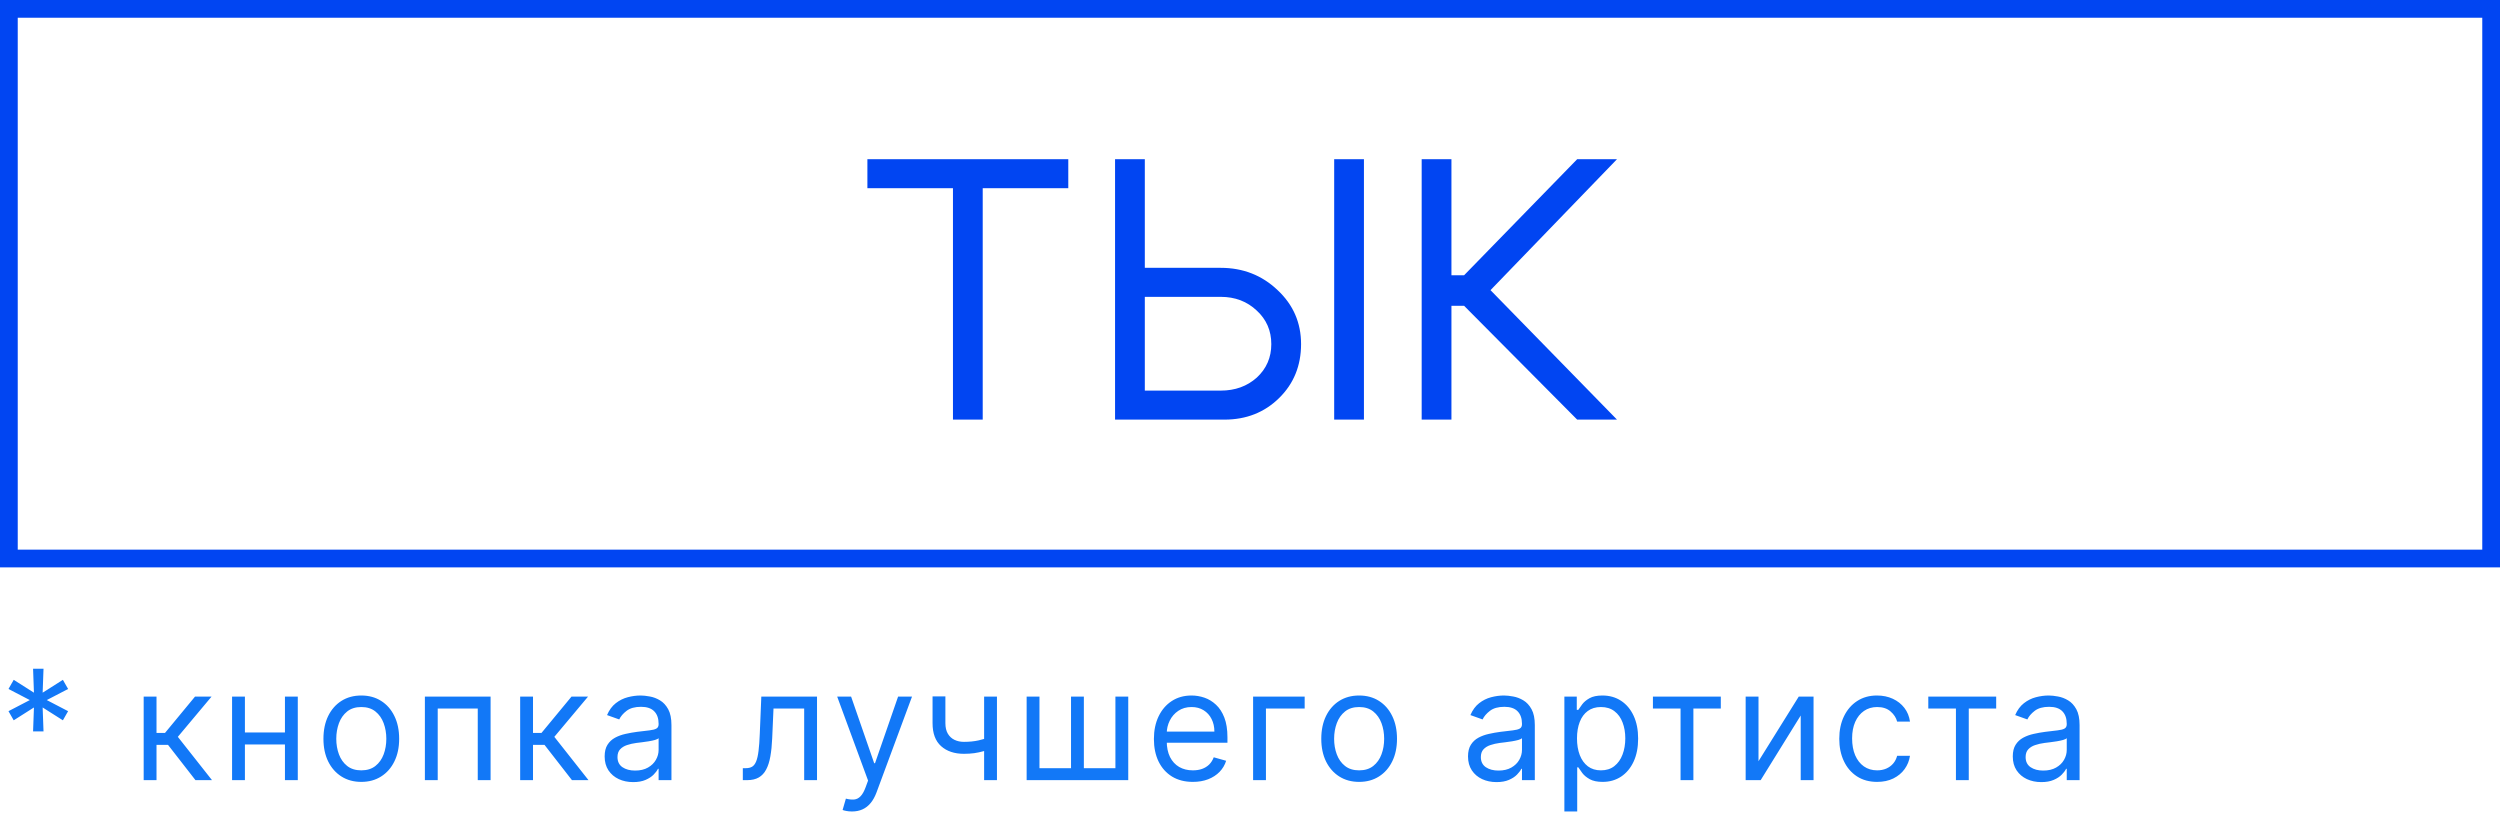
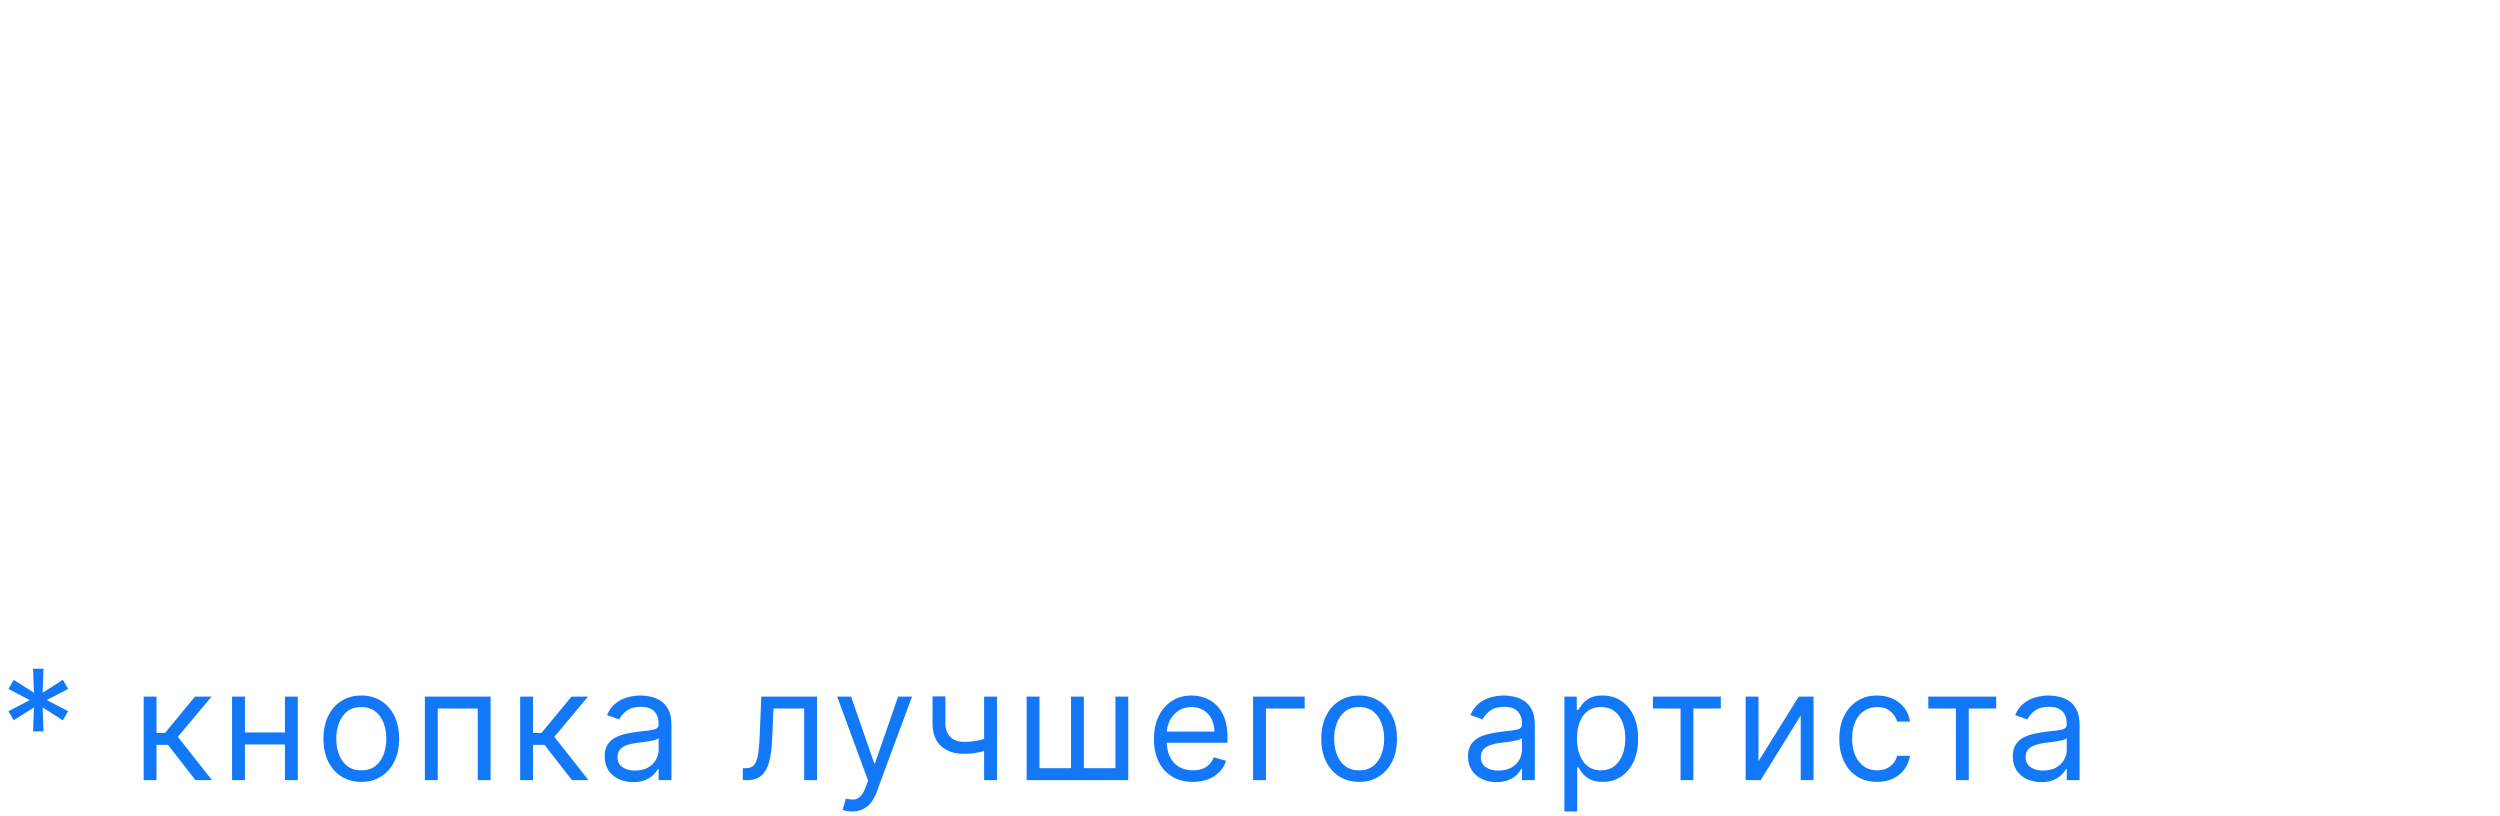
<svg xmlns="http://www.w3.org/2000/svg" width="423" height="138" viewBox="0 0 423 138" fill="none">
  <path d="M5.596 123.753L5.743 119.704L2.319 121.876L1.436 120.33L5.044 118.452L1.436 116.574L2.319 115.028L5.743 117.2L5.596 113.151H7.363L7.216 117.2L10.64 115.028L11.523 116.574L7.915 118.452L11.523 120.33L10.64 121.876L7.216 119.704L7.363 123.753H5.596ZM24.31 132V117.863H26.482V124.011H27.918L32.998 117.863H35.796L30.09 124.674L35.87 132H33.072L28.433 126.036H26.482V132H24.31ZM48.729 123.937V125.962H40.924V123.937H48.729ZM41.439 117.863V132H39.267V117.863H41.439ZM50.385 117.863V132H48.213V117.863H50.385ZM61.132 132.295C59.856 132.295 58.736 131.991 57.773 131.383C56.816 130.776 56.067 129.926 55.527 128.834C54.993 127.742 54.726 126.465 54.726 125.005C54.726 123.533 54.993 122.247 55.527 121.149C56.067 120.05 56.816 119.198 57.773 118.59C58.736 117.983 59.856 117.679 61.132 117.679C62.408 117.679 63.525 117.983 64.482 118.59C65.446 119.198 66.194 120.05 66.728 121.149C67.268 122.247 67.538 123.533 67.538 125.005C67.538 126.465 67.268 127.742 66.728 128.834C66.194 129.926 65.446 130.776 64.482 131.383C63.525 131.991 62.408 132.295 61.132 132.295ZM61.132 130.343C62.102 130.343 62.899 130.095 63.525 129.598C64.151 129.101 64.614 128.447 64.915 127.637C65.216 126.827 65.366 125.95 65.366 125.005C65.366 124.06 65.216 123.18 64.915 122.364C64.614 121.548 64.151 120.888 63.525 120.385C62.899 119.882 62.102 119.63 61.132 119.63C60.163 119.63 59.365 119.882 58.739 120.385C58.113 120.888 57.65 121.548 57.349 122.364C57.049 123.18 56.898 124.06 56.898 125.005C56.898 125.95 57.049 126.827 57.349 127.637C57.65 128.447 58.113 129.101 58.739 129.598C59.365 130.095 60.163 130.343 61.132 130.343ZM71.89 132V117.863H83.008V132H80.836V119.888H74.062V132H71.89ZM88.012 132V117.863H90.184V124.011H91.62L96.7 117.863H99.498L93.792 124.674L99.572 132H96.774L92.135 126.036H90.184V132H88.012ZM107.13 132.331C106.234 132.331 105.421 132.163 104.691 131.825C103.96 131.482 103.381 130.988 102.951 130.343C102.522 129.693 102.307 128.908 102.307 127.987C102.307 127.177 102.466 126.521 102.785 126.018C103.104 125.508 103.531 125.109 104.065 124.821C104.599 124.533 105.188 124.318 105.832 124.177C106.482 124.03 107.136 123.913 107.792 123.827C108.651 123.717 109.348 123.634 109.882 123.579C110.421 123.517 110.814 123.416 111.06 123.275C111.311 123.134 111.437 122.888 111.437 122.539V122.465C111.437 121.557 111.188 120.851 110.691 120.348C110.201 119.845 109.455 119.593 108.455 119.593C107.418 119.593 106.605 119.82 106.016 120.274C105.427 120.728 105.013 121.213 104.773 121.729L102.712 120.992C103.08 120.133 103.571 119.464 104.184 118.986C104.804 118.501 105.479 118.164 106.209 117.973C106.946 117.777 107.67 117.679 108.381 117.679C108.835 117.679 109.357 117.734 109.946 117.845C110.541 117.949 111.115 118.167 111.667 118.498C112.225 118.829 112.689 119.329 113.057 119.998C113.425 120.667 113.609 121.563 113.609 122.686V132H111.437V130.086H111.327C111.179 130.392 110.934 130.721 110.59 131.07C110.247 131.42 109.789 131.718 109.219 131.963C108.648 132.209 107.952 132.331 107.13 132.331ZM107.461 130.38C108.32 130.38 109.044 130.211 109.633 129.874C110.228 129.536 110.676 129.101 110.977 128.567C111.284 128.033 111.437 127.472 111.437 126.883V124.895C111.345 125.005 111.142 125.106 110.83 125.198C110.523 125.284 110.167 125.361 109.762 125.428C109.363 125.49 108.973 125.545 108.593 125.594C108.219 125.637 107.915 125.674 107.682 125.705C107.117 125.778 106.59 125.898 106.099 126.064C105.614 126.223 105.221 126.465 104.921 126.791C104.626 127.11 104.479 127.545 104.479 128.098C104.479 128.852 104.758 129.423 105.316 129.809C105.881 130.19 106.596 130.38 107.461 130.38ZM125.685 132V129.975H126.2C126.623 129.975 126.976 129.892 127.259 129.727C127.541 129.555 127.768 129.257 127.94 128.834C128.118 128.404 128.253 127.809 128.345 127.048C128.443 126.281 128.513 125.306 128.556 124.122L128.814 117.863H138.239V132H136.067V119.888H130.876L130.655 124.931C130.606 126.091 130.501 127.113 130.342 127.996C130.188 128.874 129.952 129.61 129.633 130.205C129.32 130.8 128.903 131.248 128.381 131.549C127.86 131.85 127.206 132 126.421 132H125.685ZM144.153 137.301C143.785 137.301 143.457 137.271 143.169 137.209C142.88 137.154 142.681 137.099 142.57 137.044L143.123 135.129C143.65 135.264 144.117 135.313 144.522 135.277C144.926 135.24 145.285 135.059 145.598 134.734C145.917 134.414 146.209 133.896 146.473 133.178L146.878 132.074L141.65 117.863H144.006L147.909 129.128H148.056L151.958 117.863H154.314L148.313 134.062C148.043 134.792 147.709 135.396 147.31 135.875C146.911 136.36 146.448 136.718 145.92 136.952C145.399 137.185 144.81 137.301 144.153 137.301ZM168.685 117.863V132H166.513V117.863H168.685ZM167.838 124.6V126.625C167.347 126.809 166.86 126.972 166.375 127.113C165.89 127.248 165.381 127.355 164.847 127.435C164.313 127.509 163.727 127.545 163.089 127.545C161.488 127.545 160.202 127.113 159.233 126.248C158.269 125.382 157.788 124.085 157.788 122.354V117.826H159.96V122.354C159.96 123.078 160.098 123.674 160.374 124.14C160.65 124.606 161.024 124.953 161.497 125.18C161.969 125.407 162.5 125.521 163.089 125.521C164.01 125.521 164.841 125.438 165.583 125.272C166.332 125.1 167.084 124.876 167.838 124.6ZM173.707 117.863H175.879V129.975H181.217V117.863H183.389V129.975H188.728V117.863H190.9V132H173.707V117.863ZM201.83 132.295C200.468 132.295 199.293 131.994 198.305 131.393C197.324 130.785 196.566 129.938 196.032 128.852C195.504 127.76 195.241 126.49 195.241 125.042C195.241 123.594 195.504 122.318 196.032 121.213C196.566 120.103 197.308 119.237 198.259 118.618C199.217 117.992 200.333 117.679 201.61 117.679C202.346 117.679 203.073 117.802 203.791 118.047C204.509 118.292 205.162 118.691 205.751 119.244C206.34 119.79 206.81 120.514 207.159 121.416C207.509 122.318 207.684 123.428 207.684 124.747V125.668H196.787V123.79H205.475C205.475 122.993 205.316 122.281 204.997 121.655C204.684 121.029 204.236 120.535 203.653 120.173C203.076 119.811 202.395 119.63 201.61 119.63C200.744 119.63 199.996 119.845 199.364 120.274C198.738 120.698 198.256 121.25 197.919 121.931C197.581 122.612 197.413 123.342 197.413 124.122V125.373C197.413 126.441 197.597 127.346 197.965 128.088C198.339 128.825 198.858 129.386 199.52 129.773C200.183 130.153 200.953 130.343 201.83 130.343C202.401 130.343 202.917 130.264 203.377 130.104C203.843 129.938 204.245 129.693 204.582 129.368C204.92 129.036 205.181 128.625 205.365 128.134L207.463 128.723C207.242 129.435 206.871 130.061 206.35 130.601C205.828 131.135 205.184 131.552 204.417 131.853C203.65 132.147 202.788 132.295 201.83 132.295ZM220.75 117.863V119.888H214.197V132H212.025V117.863H220.75ZM229.967 132.295C228.69 132.295 227.571 131.991 226.607 131.383C225.65 130.776 224.902 129.926 224.362 128.834C223.828 127.742 223.561 126.465 223.561 125.005C223.561 123.533 223.828 122.247 224.362 121.149C224.902 120.05 225.65 119.198 226.607 118.59C227.571 117.983 228.69 117.679 229.967 117.679C231.243 117.679 232.36 117.983 233.317 118.59C234.28 119.198 235.029 120.05 235.563 121.149C236.103 122.247 236.373 123.533 236.373 125.005C236.373 126.465 236.103 127.742 235.563 128.834C235.029 129.926 234.28 130.776 233.317 131.383C232.36 131.991 231.243 132.295 229.967 132.295ZM229.967 130.343C230.936 130.343 231.734 130.095 232.36 129.598C232.986 129.101 233.449 128.447 233.749 127.637C234.05 126.827 234.2 125.95 234.2 125.005C234.2 124.06 234.05 123.18 233.749 122.364C233.449 121.548 232.986 120.888 232.36 120.385C231.734 119.882 230.936 119.63 229.967 119.63C228.997 119.63 228.2 119.882 227.574 120.385C226.948 120.888 226.485 121.548 226.184 122.364C225.883 123.18 225.733 124.06 225.733 125.005C225.733 125.95 225.883 126.827 226.184 127.637C226.485 128.447 226.948 129.101 227.574 129.598C228.2 130.095 228.997 130.343 229.967 130.343ZM253.211 132.331C252.315 132.331 251.502 132.163 250.772 131.825C250.042 131.482 249.462 130.988 249.033 130.343C248.603 129.693 248.388 128.908 248.388 127.987C248.388 127.177 248.548 126.521 248.867 126.018C249.186 125.508 249.612 125.109 250.146 124.821C250.68 124.533 251.269 124.318 251.913 124.177C252.564 124.03 253.217 123.913 253.874 123.827C254.733 123.717 255.429 123.634 255.963 123.579C256.503 123.517 256.896 123.416 257.141 123.275C257.393 123.134 257.519 122.888 257.519 122.539V122.465C257.519 121.557 257.27 120.851 256.773 120.348C256.282 119.845 255.537 119.593 254.536 119.593C253.5 119.593 252.687 119.82 252.097 120.274C251.508 120.728 251.094 121.213 250.855 121.729L248.793 120.992C249.161 120.133 249.652 119.464 250.266 118.986C250.886 118.501 251.561 118.164 252.291 117.973C253.027 117.777 253.751 117.679 254.463 117.679C254.917 117.679 255.438 117.734 256.028 117.845C256.623 117.949 257.196 118.167 257.749 118.498C258.307 118.829 258.77 119.329 259.138 119.998C259.507 120.667 259.691 121.563 259.691 122.686V132H257.519V130.086H257.408C257.261 130.392 257.015 130.721 256.672 131.07C256.328 131.42 255.871 131.718 255.3 131.963C254.73 132.209 254.033 132.331 253.211 132.331ZM253.542 130.38C254.402 130.38 255.126 130.211 255.715 129.874C256.31 129.536 256.758 129.101 257.058 128.567C257.365 128.033 257.519 127.472 257.519 126.883V124.895C257.426 125.005 257.224 125.106 256.911 125.198C256.604 125.284 256.248 125.361 255.843 125.428C255.445 125.49 255.055 125.545 254.675 125.594C254.3 125.637 253.997 125.674 253.763 125.705C253.199 125.778 252.671 125.898 252.18 126.064C251.696 126.223 251.303 126.465 251.002 126.791C250.708 127.11 250.56 127.545 250.56 128.098C250.56 128.852 250.84 129.423 251.398 129.809C251.963 130.19 252.677 130.38 253.542 130.38ZM264.692 137.301V117.863H266.79V120.109H267.048C267.208 119.863 267.428 119.55 267.711 119.17C267.999 118.783 268.41 118.44 268.944 118.139C269.484 117.832 270.214 117.679 271.134 117.679C272.325 117.679 273.374 117.976 274.282 118.572C275.19 119.167 275.899 120.011 276.408 121.103C276.918 122.195 277.172 123.483 277.172 124.968C277.172 126.465 276.918 127.763 276.408 128.862C275.899 129.954 275.193 130.8 274.291 131.402C273.389 131.997 272.349 132.295 271.171 132.295C270.263 132.295 269.536 132.144 268.99 131.844C268.444 131.537 268.024 131.19 267.729 130.804C267.435 130.411 267.208 130.086 267.048 129.828H266.864V137.301H264.692ZM266.827 124.931C266.827 125.999 266.984 126.941 267.297 127.757C267.609 128.567 268.067 129.202 268.668 129.662C269.269 130.116 270.005 130.343 270.877 130.343C271.785 130.343 272.543 130.104 273.15 129.625C273.764 129.141 274.224 128.49 274.531 127.674C274.844 126.852 275 125.938 275 124.931C275 123.937 274.847 123.042 274.54 122.244C274.239 121.44 273.782 120.805 273.169 120.339C272.561 119.866 271.797 119.63 270.877 119.63C269.993 119.63 269.251 119.854 268.649 120.302C268.048 120.744 267.594 121.363 267.287 122.161C266.981 122.953 266.827 123.876 266.827 124.931ZM279.675 119.888V117.863H291.161V119.888H286.522V132H284.35V119.888H279.675ZM297.538 128.797L304.349 117.863H306.852V132H304.68V121.066L297.906 132H295.366V117.863H297.538V128.797ZM317.611 132.295C316.285 132.295 315.144 131.982 314.187 131.356C313.23 130.73 312.493 129.868 311.978 128.769C311.462 127.671 311.205 126.416 311.205 125.005C311.205 123.569 311.469 122.302 311.996 121.204C312.53 120.1 313.273 119.237 314.224 118.618C315.181 117.992 316.298 117.679 317.574 117.679C318.568 117.679 319.464 117.863 320.261 118.231C321.059 118.599 321.712 119.115 322.222 119.777C322.731 120.44 323.047 121.213 323.17 122.097H320.998C320.832 121.452 320.464 120.882 319.893 120.385C319.329 119.882 318.568 119.63 317.611 119.63C316.764 119.63 316.021 119.851 315.383 120.293C314.751 120.728 314.257 121.345 313.901 122.143C313.552 122.934 313.377 123.864 313.377 124.931C313.377 126.024 313.549 126.975 313.892 127.785C314.242 128.595 314.733 129.224 315.365 129.671C316.003 130.119 316.752 130.343 317.611 130.343C318.175 130.343 318.687 130.245 319.148 130.049C319.608 129.852 319.997 129.57 320.316 129.202C320.636 128.834 320.863 128.392 320.998 127.877H323.17C323.047 128.711 322.743 129.463 322.258 130.132C321.78 130.794 321.145 131.322 320.353 131.715C319.568 132.101 318.654 132.295 317.611 132.295ZM326.268 119.888V117.863H337.754V119.888H333.116V132H330.944V119.888H326.268ZM345.386 132.331C344.49 132.331 343.677 132.163 342.947 131.825C342.216 131.482 341.637 130.988 341.207 130.343C340.778 129.693 340.563 128.908 340.563 127.987C340.563 127.177 340.722 126.521 341.041 126.018C341.36 125.508 341.787 125.109 342.321 124.821C342.855 124.533 343.444 124.318 344.088 124.177C344.738 124.03 345.392 123.913 346.048 123.827C346.907 123.717 347.604 123.634 348.138 123.579C348.677 123.517 349.07 123.416 349.316 123.275C349.567 123.134 349.693 122.888 349.693 122.539V122.465C349.693 121.557 349.444 120.851 348.947 120.348C348.457 119.845 347.711 119.593 346.711 119.593C345.674 119.593 344.861 119.82 344.272 120.274C343.683 120.728 343.269 121.213 343.029 121.729L340.968 120.992C341.336 120.133 341.827 119.464 342.44 118.986C343.06 118.501 343.735 118.164 344.465 117.973C345.202 117.777 345.926 117.679 346.637 117.679C347.091 117.679 347.613 117.734 348.202 117.845C348.797 117.949 349.371 118.167 349.923 118.498C350.481 118.829 350.945 119.329 351.313 119.998C351.681 120.667 351.865 121.563 351.865 122.686V132H349.693V130.086H349.583C349.435 130.392 349.19 130.721 348.846 131.07C348.503 131.42 348.045 131.718 347.475 131.963C346.904 132.209 346.208 132.331 345.386 132.331ZM345.717 130.38C346.576 130.38 347.3 130.211 347.889 129.874C348.484 129.536 348.932 129.101 349.233 128.567C349.54 128.033 349.693 127.472 349.693 126.883V124.895C349.601 125.005 349.398 125.106 349.086 125.198C348.779 125.284 348.423 125.361 348.018 125.428C347.619 125.49 347.229 125.545 346.849 125.594C346.475 125.637 346.171 125.674 345.938 125.705C345.373 125.778 344.846 125.898 344.355 126.064C343.87 126.223 343.477 126.465 343.177 126.791C342.882 127.11 342.735 127.545 342.735 128.098C342.735 128.852 343.014 129.423 343.572 129.809C344.137 130.19 344.852 130.38 345.717 130.38Z" fill="#1278F7" />
-   <rect x="1.5" y="1.5" width="420" height="93" stroke="#0145F2" stroke-width="3" />
-   <path d="M180.754 26.937V31.846H166.276V71H161.241V31.846H146.763V26.937H180.754ZM230.779 71H225.743V26.937H230.779V71ZM193.703 26.937V45.317H206.544C210.321 45.317 213.531 46.576 216.175 49.094C218.819 51.57 220.141 54.613 220.141 58.222C220.141 61.873 218.903 64.915 216.427 67.349C213.951 69.783 210.867 71 207.174 71H188.667V26.937H193.703ZM206.544 66.09C208.978 66.09 211.013 65.356 212.65 63.887C214.287 62.376 215.105 60.488 215.105 58.222C215.105 55.956 214.287 54.067 212.65 52.556C211.013 51.004 208.978 50.227 206.544 50.227H193.703V66.09H206.544ZM240.547 71V26.937H245.583V46.576H247.723L266.859 26.937H273.595L252.193 49.094L273.595 71H266.859L247.723 51.738H245.583V71H240.547Z" fill="#0145F2" />
</svg>